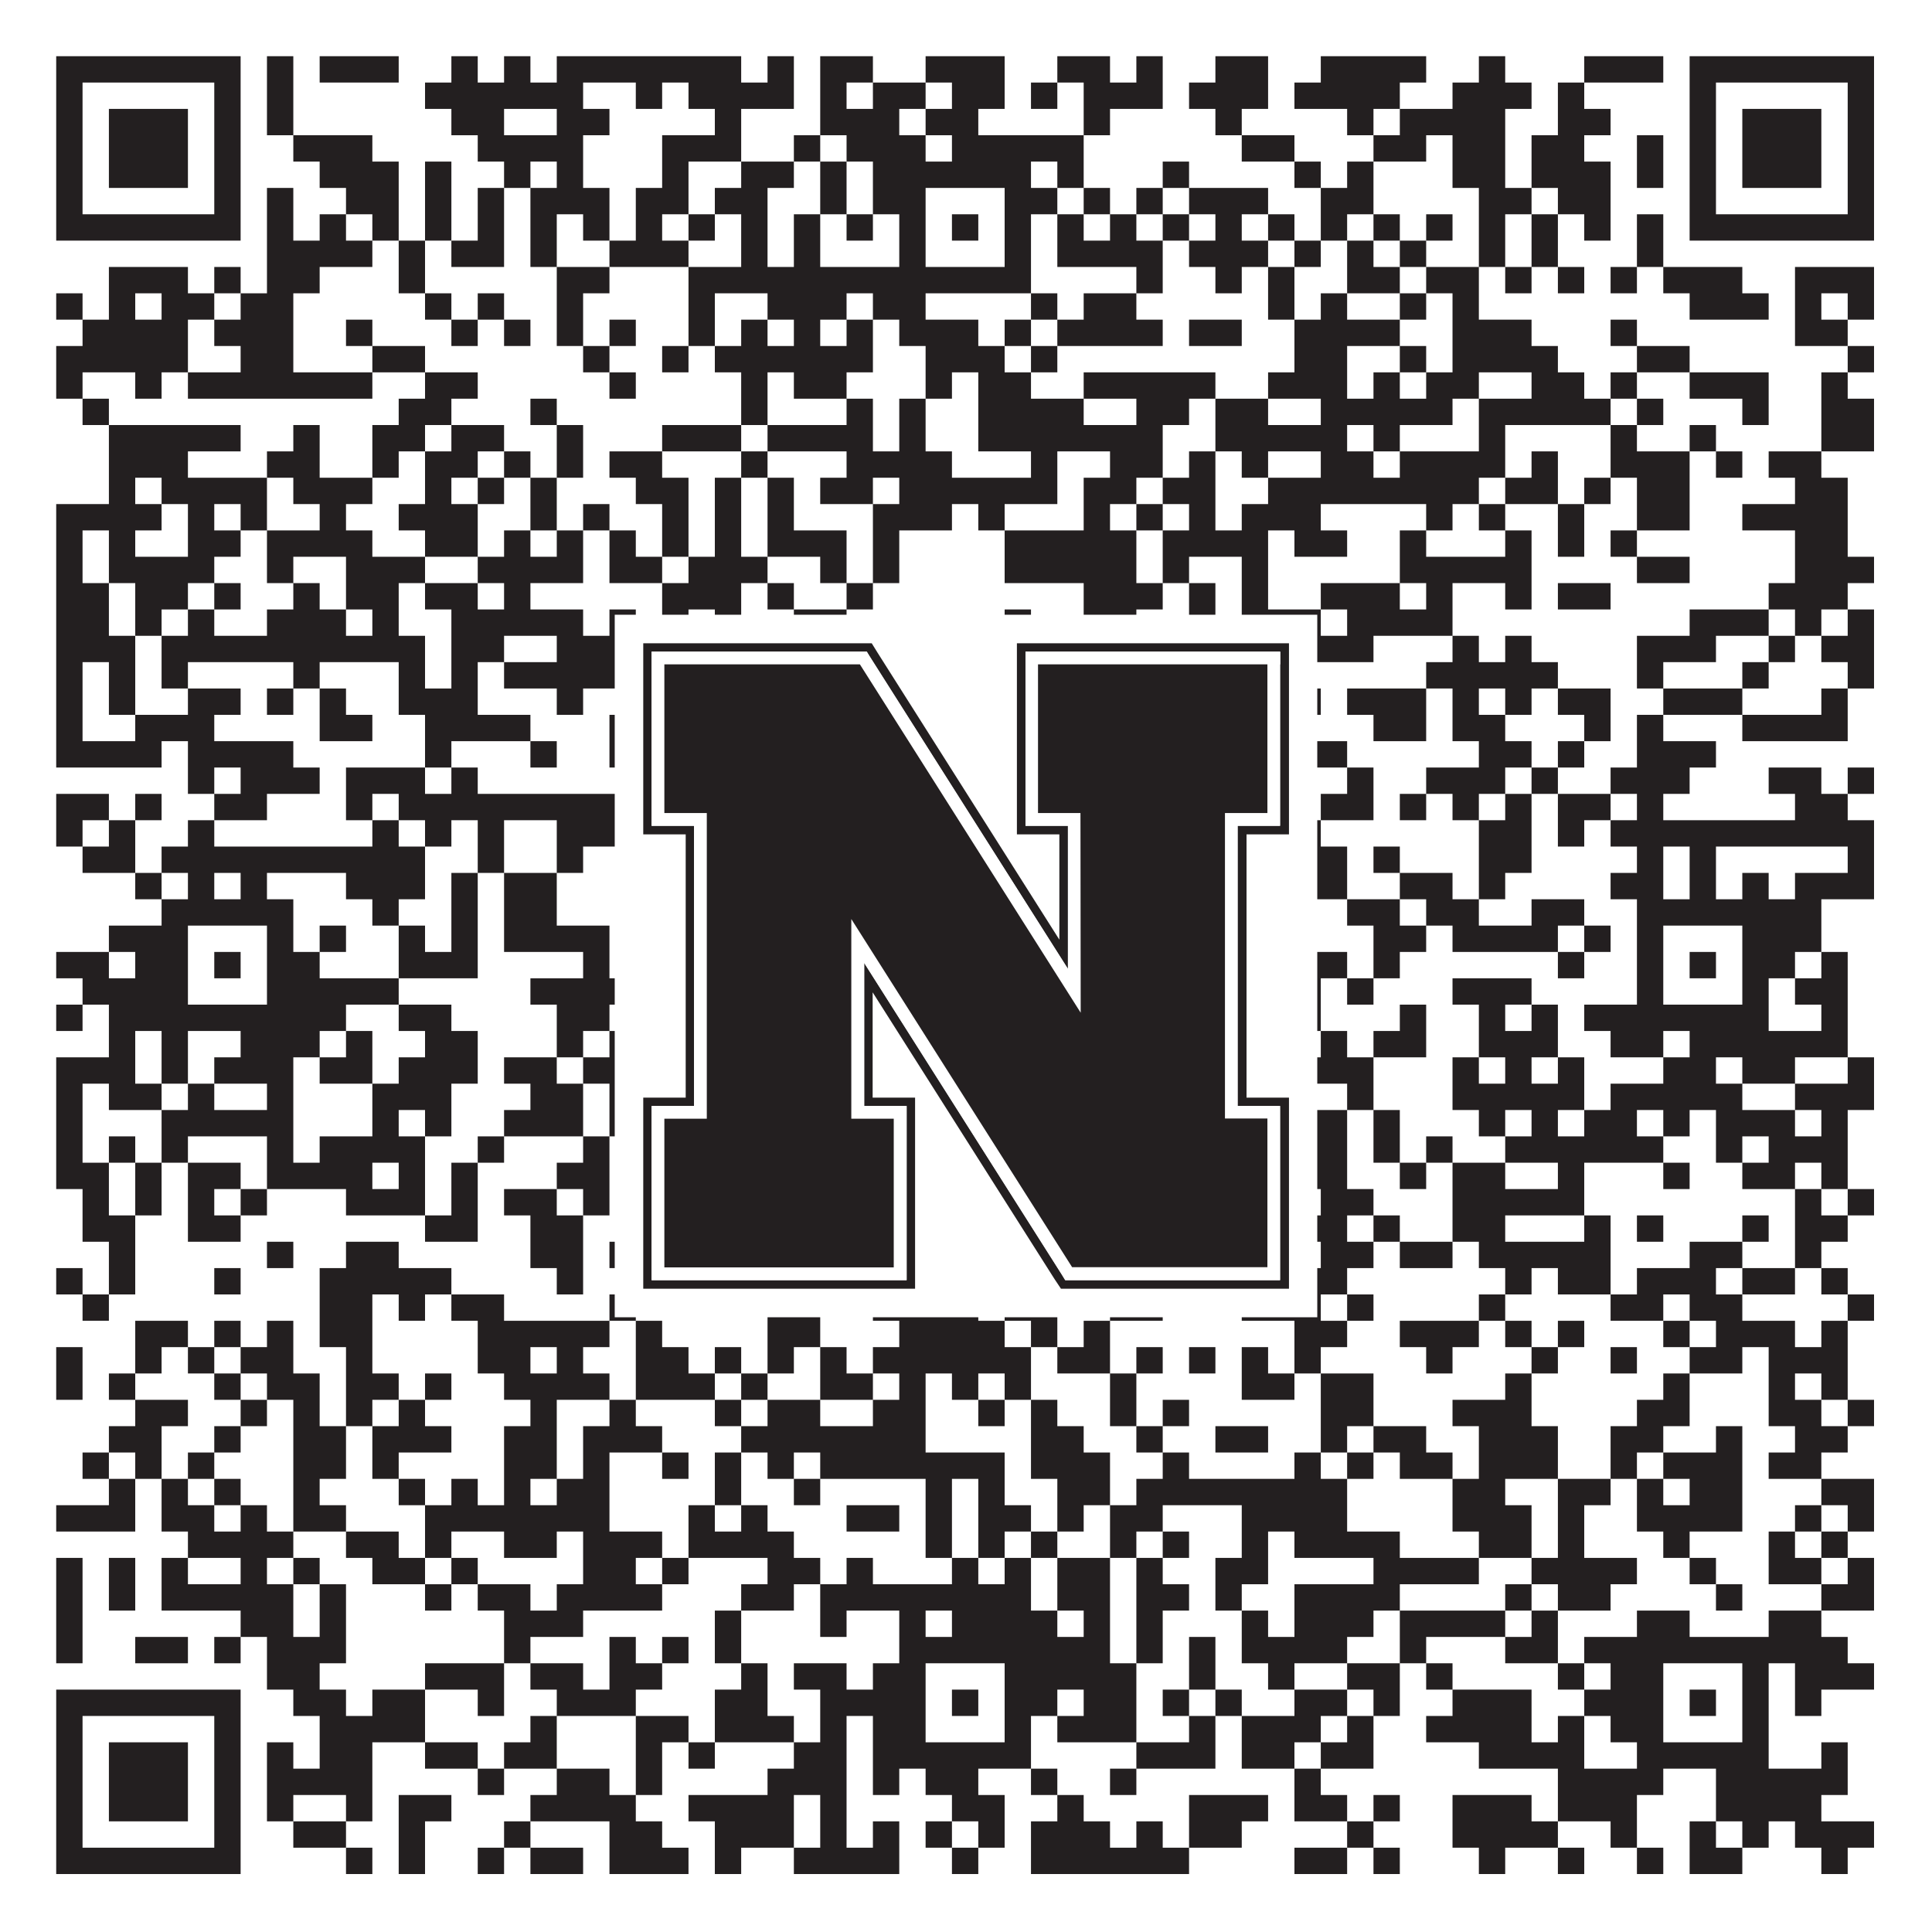
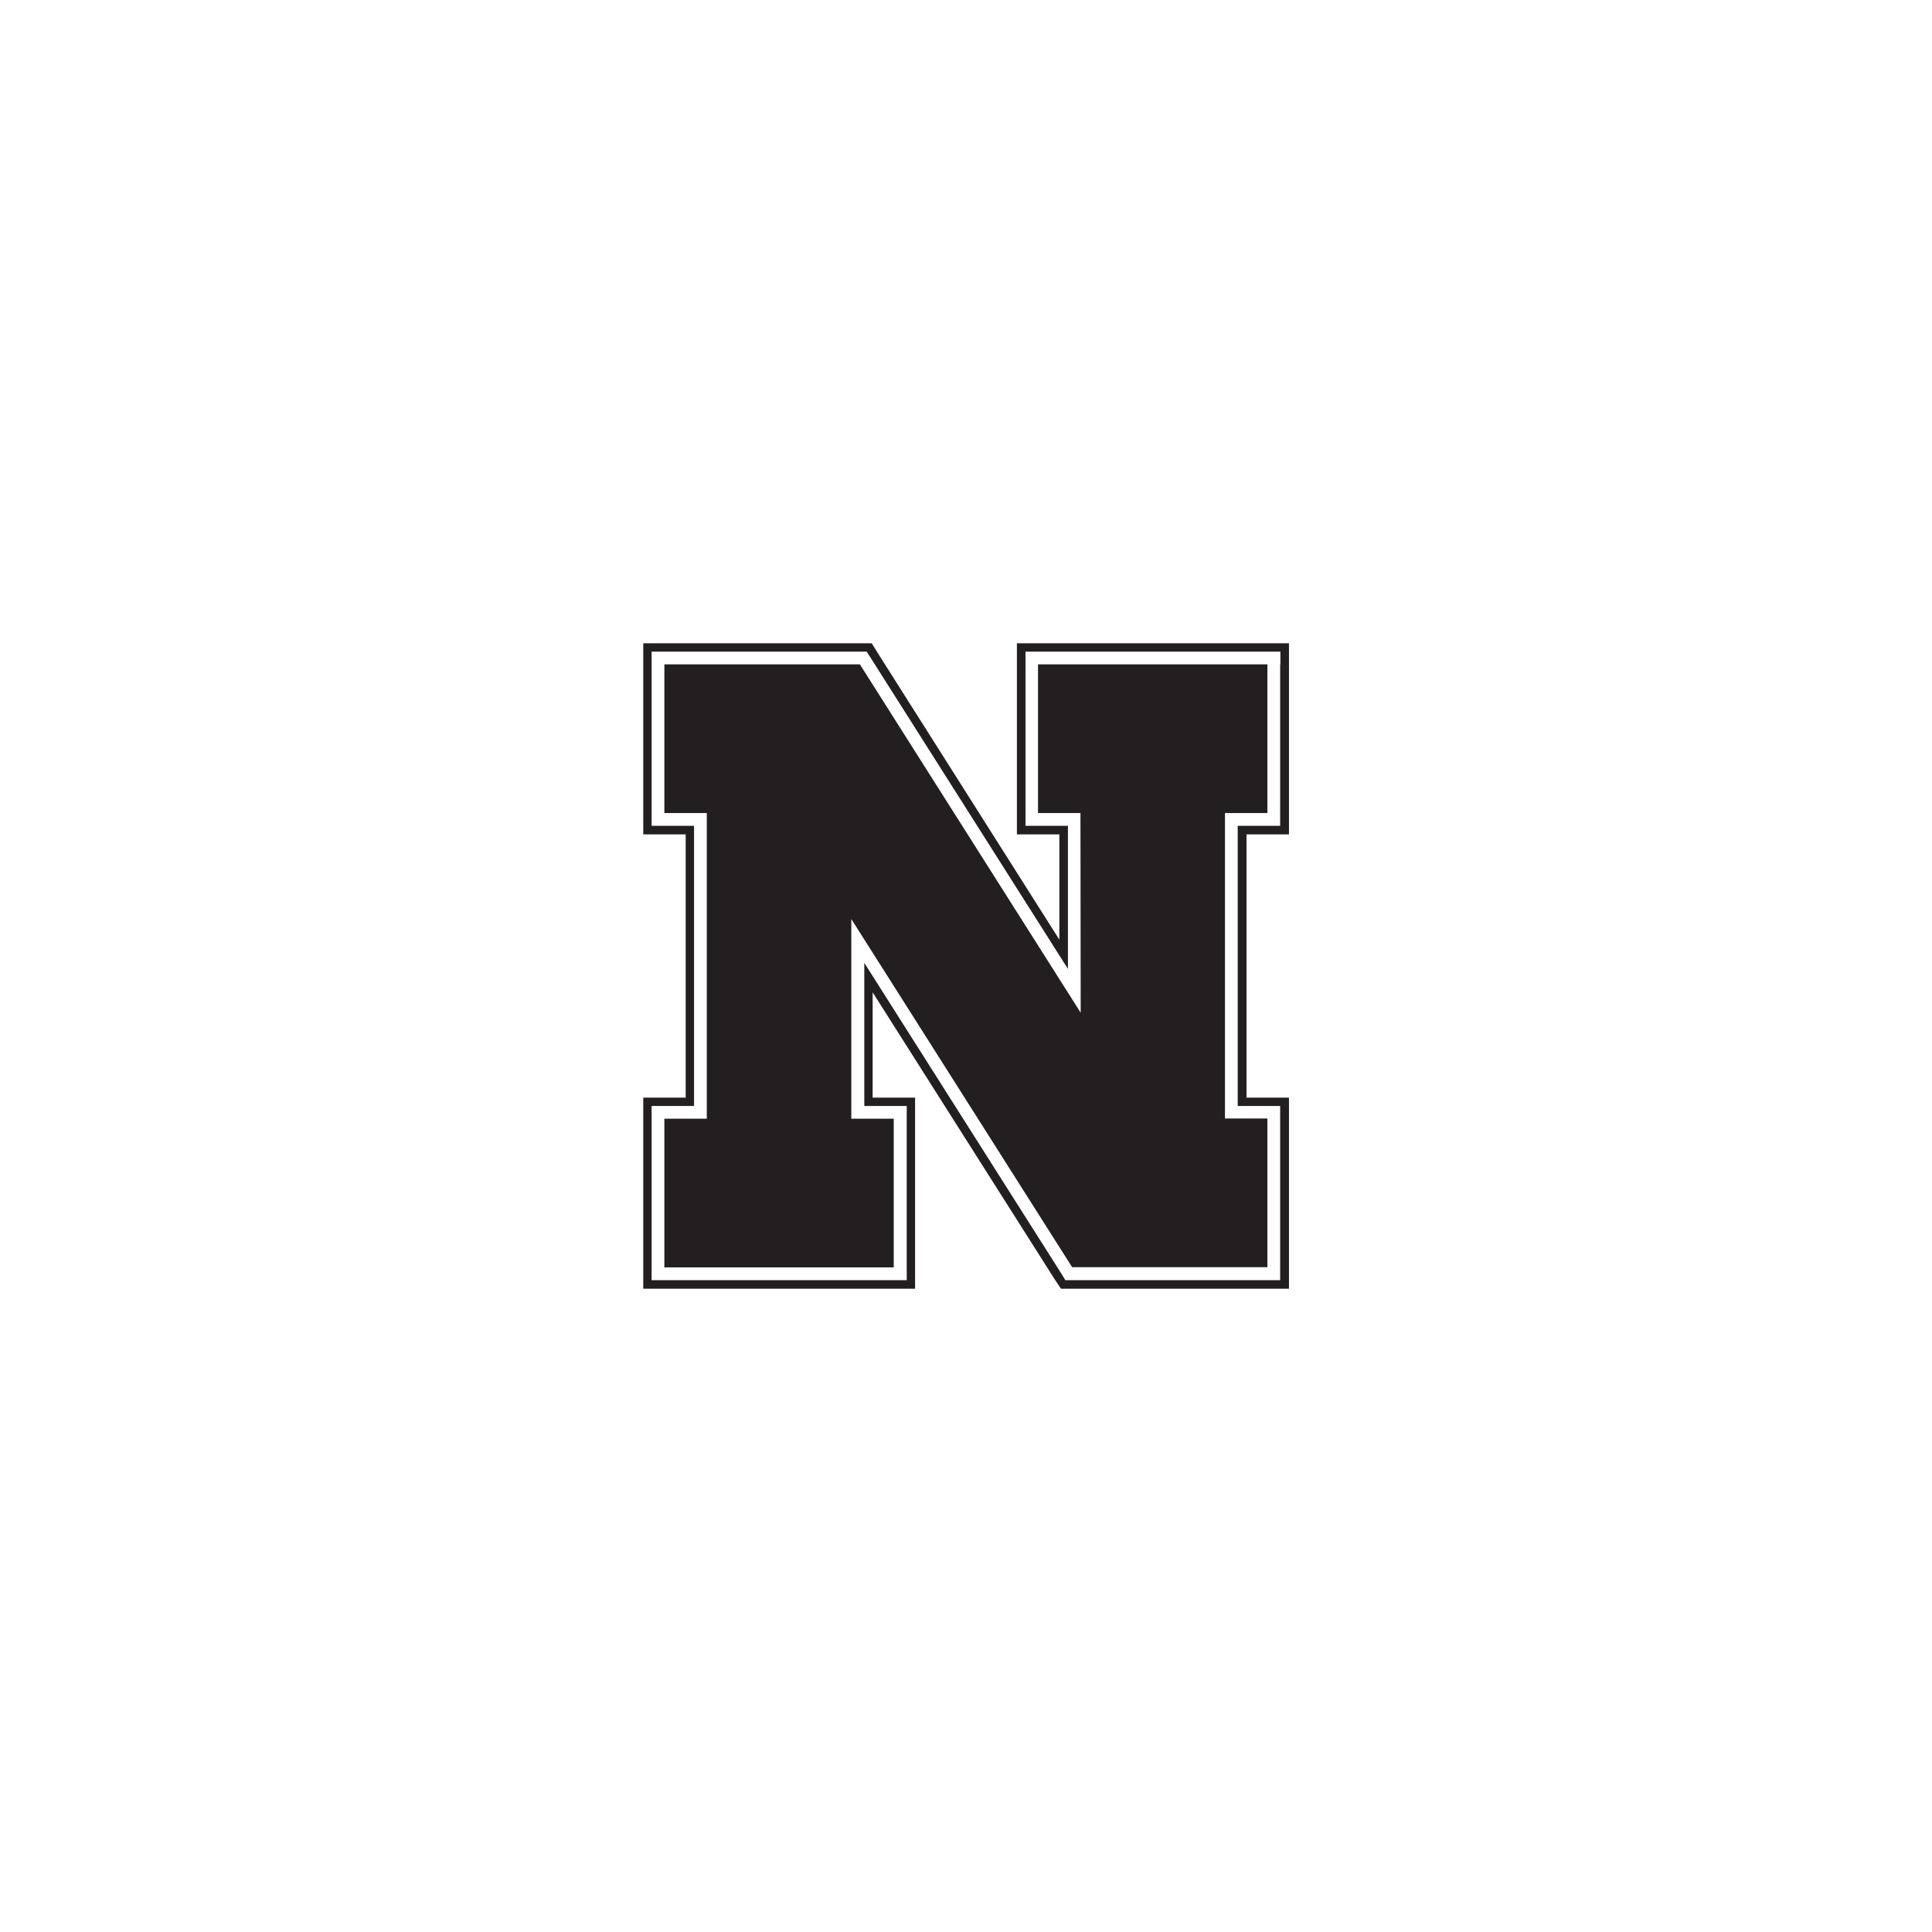
<svg xmlns="http://www.w3.org/2000/svg" version="1.1" width="1100px" height="1100px" viewBox="0 0 1100 1100">
-   <rect x="0" y="0" width="1100" height="1100" fill="#ffffff" fill-opacity="1" />
-   <path fill="#231f20" fill-opacity="1" d="M32,32L137,32L137,47L32,47ZM152,32L167,32L167,47L152,47ZM182,32L227,32L227,47L182,47ZM257,32L272,32L272,47L257,47ZM287,32L302,32L302,47L287,47ZM317,32L422,32L422,47L317,47ZM437,32L452,32L452,47L437,47ZM467,32L497,32L497,47L467,47ZM527,32L572,32L572,47L527,47ZM602,32L632,32L632,47L602,47ZM647,32L662,32L662,47L647,47ZM692,32L722,32L722,47L692,47ZM752,32L812,32L812,47L752,47ZM842,32L857,32L857,47L842,47ZM902,32L947,32L947,47L902,47ZM962,32L1067,32L1067,47L962,47ZM32,47L47,47L47,62L32,62ZM122,47L137,47L137,62L122,62ZM152,47L167,47L167,62L152,62ZM242,47L332,47L332,62L242,62ZM362,47L377,47L377,62L362,62ZM392,47L452,47L452,62L392,62ZM467,47L482,47L482,62L467,62ZM497,47L527,47L527,62L497,62ZM542,47L572,47L572,62L542,62ZM587,47L602,47L602,62L587,62ZM617,47L662,47L662,62L617,62ZM677,47L722,47L722,62L677,62ZM737,47L797,47L797,62L737,62ZM827,47L872,47L872,62L827,62ZM887,47L902,47L902,62L887,62ZM962,47L977,47L977,62L962,62ZM1052,47L1067,47L1067,62L1052,62ZM32,62L47,62L47,77L32,77ZM62,62L107,62L107,77L62,77ZM122,62L137,62L137,77L122,77ZM152,62L167,62L167,77L152,77ZM257,62L287,62L287,77L257,77ZM317,62L347,62L347,77L317,77ZM407,62L422,62L422,77L407,77ZM467,62L512,62L512,77L467,77ZM527,62L557,62L557,77L527,77ZM617,62L632,62L632,77L617,77ZM692,62L707,62L707,77L692,77ZM767,62L782,62L782,77L767,77ZM797,62L857,62L857,77L797,77ZM887,62L917,62L917,77L887,77ZM962,62L977,62L977,77L962,77ZM992,62L1037,62L1037,77L992,77ZM1052,62L1067,62L1067,77L1052,77ZM32,77L47,77L47,92L32,92ZM62,77L107,77L107,92L62,92ZM122,77L137,77L137,92L122,92ZM167,77L212,77L212,92L167,92ZM272,77L332,77L332,92L272,92ZM377,77L422,77L422,92L377,92ZM452,77L467,77L467,92L452,92ZM482,77L527,77L527,92L482,92ZM542,77L617,77L617,92L542,92ZM707,77L737,77L737,92L707,92ZM782,77L812,77L812,92L782,92ZM827,77L857,77L857,92L827,92ZM872,77L902,77L902,92L872,92ZM932,77L947,77L947,92L932,92ZM962,77L977,77L977,92L962,92ZM992,77L1037,77L1037,92L992,92ZM1052,77L1067,77L1067,92L1052,92ZM32,92L47,92L47,107L32,107ZM62,92L107,92L107,107L62,107ZM122,92L137,92L137,107L122,107ZM182,92L227,92L227,107L182,107ZM242,92L257,92L257,107L242,107ZM287,92L302,92L302,107L287,107ZM317,92L332,92L332,107L317,107ZM377,92L392,92L392,107L377,107ZM422,92L452,92L452,107L422,107ZM467,92L482,92L482,107L467,107ZM497,92L587,92L587,107L497,107ZM602,92L617,92L617,107L602,107ZM662,92L677,92L677,107L662,107ZM737,92L752,92L752,107L737,107ZM767,92L782,92L782,107L767,107ZM827,92L857,92L857,107L827,107ZM872,92L917,92L917,107L872,107ZM932,92L947,92L947,107L932,107ZM962,92L977,92L977,107L962,107ZM992,92L1037,92L1037,107L992,107ZM1052,92L1067,92L1067,107L1052,107ZM32,107L47,107L47,122L32,122ZM122,107L137,107L137,122L122,122ZM152,107L167,107L167,122L152,122ZM197,107L227,107L227,122L197,122ZM242,107L257,107L257,122L242,122ZM272,107L287,107L287,122L272,122ZM302,107L347,107L347,122L302,122ZM362,107L392,107L392,122L362,122ZM407,107L437,107L437,122L407,122ZM467,107L482,107L482,122L467,122ZM497,107L527,107L527,122L497,122ZM572,107L602,107L602,122L572,122ZM617,107L632,107L632,122L617,122ZM647,107L662,107L662,122L647,122ZM677,107L722,107L722,122L677,122ZM752,107L782,107L782,122L752,122ZM842,107L872,107L872,122L842,122ZM887,107L917,107L917,122L887,122ZM962,107L977,107L977,122L962,122ZM1052,107L1067,107L1067,122L1052,122ZM32,122L137,122L137,137L32,137ZM152,122L167,122L167,137L152,137ZM182,122L197,122L197,137L182,137ZM212,122L227,122L227,137L212,137ZM242,122L257,122L257,137L242,137ZM272,122L287,122L287,137L272,137ZM302,122L317,122L317,137L302,137ZM332,122L347,122L347,137L332,137ZM362,122L377,122L377,137L362,137ZM392,122L407,122L407,137L392,137ZM422,122L437,122L437,137L422,137ZM452,122L467,122L467,137L452,137ZM482,122L497,122L497,137L482,137ZM512,122L527,122L527,137L512,137ZM542,122L557,122L557,137L542,137ZM572,122L587,122L587,137L572,137ZM602,122L617,122L617,137L602,137ZM632,122L647,122L647,137L632,137ZM662,122L677,122L677,137L662,137ZM692,122L707,122L707,137L692,137ZM722,122L737,122L737,137L722,137ZM752,122L767,122L767,137L752,137ZM782,122L797,122L797,137L782,137ZM812,122L827,122L827,137L812,137ZM842,122L857,122L857,137L842,137ZM872,122L887,122L887,137L872,137ZM902,122L917,122L917,137L902,137ZM932,122L947,122L947,137L932,137ZM962,122L1067,122L1067,137L962,137ZM152,137L212,137L212,152L152,152ZM227,137L242,137L242,152L227,152ZM257,137L287,137L287,152L257,152ZM302,137L317,137L317,152L302,152ZM347,137L392,137L392,152L347,152ZM422,137L437,137L437,152L422,152ZM452,137L467,137L467,152L452,152ZM512,137L527,137L527,152L512,152ZM572,137L587,137L587,152L572,152ZM602,137L662,137L662,152L602,152ZM677,137L722,137L722,152L677,152ZM737,137L752,137L752,152L737,152ZM767,137L782,137L782,152L767,152ZM797,137L812,137L812,152L797,152ZM842,137L857,137L857,152L842,152ZM872,137L887,137L887,152L872,152ZM932,137L947,137L947,152L932,152ZM62,152L107,152L107,167L62,167ZM122,152L137,152L137,167L122,167ZM152,152L182,152L182,167L152,167ZM227,152L242,152L242,167L227,167ZM317,152L347,152L347,167L317,167ZM392,152L587,152L587,167L392,167ZM647,152L662,152L662,167L647,167ZM692,152L707,152L707,167L692,167ZM722,152L737,152L737,167L722,167ZM767,152L797,152L797,167L767,167ZM812,152L842,152L842,167L812,167ZM857,152L872,152L872,167L857,167ZM887,152L902,152L902,167L887,167ZM917,152L932,152L932,167L917,167ZM947,152L992,152L992,167L947,167ZM1022,152L1067,152L1067,167L1022,167ZM32,167L47,167L47,182L32,182ZM62,167L77,167L77,182L62,182ZM92,167L122,167L122,182L92,182ZM137,167L167,167L167,182L137,182ZM242,167L257,167L257,182L242,182ZM272,167L287,167L287,182L272,182ZM317,167L332,167L332,182L317,182ZM392,167L407,167L407,182L392,182ZM437,167L482,167L482,182L437,182ZM497,167L527,167L527,182L497,182ZM587,167L602,167L602,182L587,182ZM617,167L647,167L647,182L617,182ZM722,167L737,167L737,182L722,182ZM752,167L767,167L767,182L752,182ZM797,167L812,167L812,182L797,182ZM827,167L842,167L842,182L827,182ZM962,167L1007,167L1007,182L962,182ZM1022,167L1037,167L1037,182L1022,182ZM1052,167L1067,167L1067,182L1052,182ZM47,182L107,182L107,197L47,197ZM122,182L167,182L167,197L122,197ZM197,182L212,182L212,197L197,197ZM257,182L272,182L272,197L257,197ZM287,182L302,182L302,197L287,197ZM317,182L332,182L332,197L317,197ZM347,182L362,182L362,197L347,197ZM392,182L407,182L407,197L392,197ZM422,182L437,182L437,197L422,197ZM452,182L467,182L467,197L452,197ZM482,182L497,182L497,197L482,197ZM512,182L557,182L557,197L512,197ZM572,182L587,182L587,197L572,197ZM602,182L662,182L662,197L602,197ZM677,182L707,182L707,197L677,197ZM737,182L797,182L797,197L737,197ZM827,182L872,182L872,197L827,197ZM917,182L932,182L932,197L917,197ZM1022,182L1052,182L1052,197L1022,197ZM32,197L107,197L107,212L32,212ZM137,197L167,197L167,212L137,212ZM212,197L242,197L242,212L212,212ZM332,197L347,197L347,212L332,212ZM377,197L392,197L392,212L377,212ZM407,197L497,197L497,212L407,212ZM527,197L572,197L572,212L527,212ZM587,197L602,197L602,212L587,212ZM737,197L767,197L767,212L737,212ZM797,197L812,197L812,212L797,212ZM827,197L887,197L887,212L827,212ZM932,197L962,197L962,212L932,212ZM1052,197L1067,197L1067,212L1052,212ZM32,212L47,212L47,227L32,227ZM77,212L92,212L92,227L77,227ZM107,212L212,212L212,227L107,227ZM242,212L272,212L272,227L242,227ZM347,212L362,212L362,227L347,227ZM422,212L437,212L437,227L422,227ZM452,212L482,212L482,227L452,227ZM527,212L542,212L542,227L527,227ZM557,212L587,212L587,227L557,227ZM617,212L692,212L692,227L617,227ZM722,212L767,212L767,227L722,227ZM782,212L797,212L797,227L782,227ZM812,212L842,212L842,227L812,227ZM872,212L902,212L902,227L872,227ZM917,212L932,212L932,227L917,227ZM962,212L1007,212L1007,227L962,227ZM1037,212L1052,212L1052,227L1037,227ZM47,227L62,227L62,242L47,242ZM227,227L257,227L257,242L227,242ZM302,227L317,227L317,242L302,242ZM422,227L437,227L437,242L422,242ZM482,227L497,227L497,242L482,242ZM512,227L527,227L527,242L512,242ZM557,227L617,227L617,242L557,242ZM647,227L677,227L677,242L647,242ZM692,227L722,227L722,242L692,242ZM752,227L827,227L827,242L752,242ZM842,227L917,227L917,242L842,242ZM932,227L947,227L947,242L932,242ZM992,227L1007,227L1007,242L992,242ZM1037,227L1067,227L1067,242L1037,242ZM62,242L137,242L137,257L62,257ZM167,242L182,242L182,257L167,257ZM212,242L242,242L242,257L212,257ZM257,242L287,242L287,257L257,257ZM317,242L332,242L332,257L317,257ZM377,242L422,242L422,257L377,257ZM437,242L497,242L497,257L437,257ZM512,242L527,242L527,257L512,257ZM557,242L662,242L662,257L557,257ZM692,242L767,242L767,257L692,257ZM782,242L797,242L797,257L782,257ZM842,242L857,242L857,257L842,257ZM917,242L932,242L932,257L917,257ZM962,242L977,242L977,257L962,257ZM1037,242L1067,242L1067,257L1037,257ZM62,257L107,257L107,272L62,272ZM152,257L182,257L182,272L152,272ZM212,257L227,257L227,272L212,272ZM242,257L272,257L272,272L242,272ZM287,257L302,257L302,272L287,272ZM317,257L332,257L332,272L317,272ZM347,257L377,257L377,272L347,272ZM422,257L437,257L437,272L422,272ZM482,257L542,257L542,272L482,272ZM587,257L602,257L602,272L587,272ZM632,257L662,257L662,272L632,272ZM677,257L692,257L692,272L677,272ZM707,257L722,257L722,272L707,272ZM752,257L782,257L782,272L752,272ZM797,257L857,257L857,272L797,272ZM872,257L887,257L887,272L872,272ZM917,257L962,257L962,272L917,272ZM977,257L992,257L992,272L977,272ZM1007,257L1037,257L1037,272L1007,272ZM62,272L77,272L77,287L62,287ZM92,272L152,272L152,287L92,287ZM167,272L212,272L212,287L167,287ZM242,272L257,272L257,287L242,287ZM272,272L287,272L287,287L272,287ZM302,272L317,272L317,287L302,287ZM362,272L392,272L392,287L362,287ZM407,272L422,272L422,287L407,287ZM437,272L452,272L452,287L437,287ZM467,272L497,272L497,287L467,287ZM512,272L602,272L602,287L512,287ZM617,272L647,272L647,287L617,287ZM662,272L692,272L692,287L662,287ZM722,272L842,272L842,287L722,287ZM857,272L887,272L887,287L857,287ZM902,272L917,272L917,287L902,287ZM932,272L962,272L962,287L932,287ZM1022,272L1052,272L1052,287L1022,287ZM32,287L92,287L92,302L32,302ZM107,287L122,287L122,302L107,302ZM137,287L152,287L152,302L137,302ZM182,287L197,287L197,302L182,302ZM227,287L272,287L272,302L227,302ZM302,287L317,287L317,302L302,302ZM332,287L347,287L347,302L332,302ZM377,287L392,287L392,302L377,302ZM407,287L422,287L422,302L407,302ZM437,287L452,287L452,302L437,302ZM497,287L542,287L542,302L497,302ZM557,287L572,287L572,302L557,302ZM617,287L632,287L632,302L617,302ZM647,287L662,287L662,302L647,302ZM677,287L692,287L692,302L677,302ZM707,287L752,287L752,302L707,302ZM812,287L827,287L827,302L812,302ZM842,287L857,287L857,302L842,302ZM887,287L902,287L902,302L887,302ZM932,287L962,287L962,302L932,302ZM992,287L1052,287L1052,302L992,302ZM32,302L47,302L47,317L32,317ZM62,302L77,302L77,317L62,317ZM107,302L137,302L137,317L107,317ZM152,302L212,302L212,317L152,317ZM242,302L272,302L272,317L242,317ZM287,302L302,302L302,317L287,317ZM317,302L332,302L332,317L317,317ZM347,302L362,302L362,317L347,317ZM377,302L392,302L392,317L377,317ZM407,302L422,302L422,317L407,317ZM437,302L482,302L482,317L437,317ZM497,302L512,302L512,317L497,317ZM572,302L647,302L647,317L572,317ZM662,302L722,302L722,317L662,317ZM737,302L767,302L767,317L737,317ZM797,302L812,302L812,317L797,317ZM857,302L872,302L872,317L857,317ZM887,302L902,302L902,317L887,317ZM917,302L932,302L932,317L917,317ZM1022,302L1052,302L1052,317L1022,317ZM32,317L47,317L47,332L32,332ZM62,317L122,317L122,332L62,332ZM152,317L167,317L167,332L152,332ZM197,317L242,317L242,332L197,332ZM272,317L332,317L332,332L272,332ZM347,317L377,317L377,332L347,332ZM392,317L437,317L437,332L392,332ZM467,317L482,317L482,332L467,332ZM497,317L512,317L512,332L497,332ZM572,317L647,317L647,332L572,332ZM662,317L677,317L677,332L662,332ZM707,317L722,317L722,332L707,332ZM797,317L872,317L872,332L797,332ZM932,317L962,317L962,332L932,332ZM1022,317L1067,317L1067,332L1022,332ZM32,332L62,332L62,347L32,347ZM77,332L107,332L107,347L77,347ZM122,332L137,332L137,347L122,347ZM167,332L182,332L182,347L167,347ZM197,332L227,332L227,347L197,347ZM242,332L272,332L272,347L242,347ZM287,332L302,332L302,347L287,347ZM377,332L422,332L422,347L377,347ZM437,332L452,332L452,347L437,347ZM482,332L497,332L497,347L482,347ZM617,332L662,332L662,347L617,347ZM677,332L692,332L692,347L677,347ZM707,332L722,332L722,347L707,347ZM752,332L797,332L797,347L752,347ZM812,332L827,332L827,347L812,347ZM857,332L872,332L872,347L857,347ZM887,332L917,332L917,347L887,347ZM1007,332L1052,332L1052,347L1007,347ZM32,347L62,347L62,362L32,362ZM77,347L92,347L92,362L77,362ZM107,347L122,347L122,362L107,362ZM152,347L197,347L197,362L152,362ZM212,347L227,347L227,362L212,362ZM257,347L332,347L332,362L257,362ZM347,347L362,347L362,362L347,362ZM377,347L392,347L392,362L377,362ZM407,347L422,347L422,362L407,362ZM452,347L482,347L482,362L452,362ZM572,347L587,347L587,362L572,362ZM617,347L647,347L647,362L617,362ZM677,347L692,347L692,362L677,362ZM707,347L752,347L752,362L707,362ZM767,347L827,347L827,362L767,362ZM962,347L1007,347L1007,362L962,362ZM1022,347L1037,347L1037,362L1022,362ZM1052,347L1067,347L1067,362L1052,362ZM32,362L77,362L77,377L32,377ZM92,362L242,362L242,377L92,377ZM257,362L287,362L287,377L257,377ZM317,362L362,362L362,377L317,377ZM377,362L392,362L392,377L377,377ZM407,362L437,362L437,377L407,377ZM467,362L482,362L482,377L467,377ZM527,362L542,362L542,377L527,377ZM557,362L572,362L572,377L557,377ZM587,362L617,362L617,377L587,377ZM632,362L647,362L647,377L632,377ZM662,362L677,362L677,377L662,377ZM707,362L782,362L782,377L707,377ZM827,362L842,362L842,377L827,377ZM857,362L872,362L872,377L857,377ZM932,362L977,362L977,377L932,377ZM1007,362L1022,362L1022,377L1007,377ZM1037,362L1067,362L1067,377L1037,377ZM32,377L47,377L47,392L32,392ZM62,377L77,377L77,392L62,392ZM92,377L107,377L107,392L92,392ZM167,377L182,377L182,392L167,392ZM227,377L242,377L242,392L227,392ZM257,377L272,377L272,392L257,392ZM287,377L407,377L407,392L287,392ZM467,377L497,377L497,392L467,392ZM527,377L542,377L542,392L527,392ZM557,377L587,377L587,392L557,392ZM647,377L692,377L692,392L647,392ZM812,377L887,377L887,392L812,392ZM932,377L947,377L947,392L932,392ZM992,377L1007,377L1007,392L992,392ZM1052,377L1067,377L1067,392L1052,392ZM32,392L47,392L47,407L32,407ZM62,392L77,392L77,407L62,407ZM107,392L137,392L137,407L107,407ZM152,392L167,392L167,407L152,407ZM182,392L197,392L197,407L182,407ZM227,392L272,392L272,407L227,407ZM317,392L332,392L332,407L317,407ZM392,392L422,392L422,407L392,407ZM437,392L497,392L497,407L437,407ZM512,392L527,392L527,407L512,407ZM542,392L557,392L557,407L542,407ZM572,392L617,392L617,407L572,407ZM647,392L662,392L662,407L647,407ZM692,392L707,392L707,407L692,407ZM737,392L752,392L752,407L737,407ZM767,392L812,392L812,407L767,407ZM827,392L842,392L842,407L827,407ZM857,392L872,392L872,407L857,407ZM887,392L917,392L917,407L887,407ZM947,392L992,392L992,407L947,407ZM1037,392L1052,392L1052,407L1037,407ZM32,407L47,407L47,422L32,422ZM77,407L122,407L122,422L77,422ZM182,407L212,407L212,422L182,422ZM242,407L302,407L302,422L242,422ZM347,407L377,407L377,422L347,422ZM407,407L437,407L437,422L407,422ZM452,407L467,407L467,422L452,422ZM527,407L572,407L572,422L527,422ZM602,407L707,407L707,422L602,422ZM782,407L812,407L812,422L782,422ZM827,407L857,407L857,422L827,422ZM902,407L917,407L917,422L902,422ZM932,407L947,407L947,422L932,422ZM992,407L1052,407L1052,422L992,422ZM32,422L92,422L92,437L32,437ZM107,422L167,422L167,437L107,437ZM242,422L257,422L257,437L242,437ZM302,422L317,422L317,437L302,437ZM347,422L362,422L362,437L347,437ZM392,422L437,422L437,437L392,437ZM452,422L467,422L467,437L452,437ZM482,422L497,422L497,437L482,437ZM572,422L587,422L587,437L572,437ZM617,422L632,422L632,437L617,437ZM647,422L707,422L707,437L647,437ZM722,422L767,422L767,437L722,437ZM842,422L872,422L872,437L842,437ZM887,422L902,422L902,437L887,437ZM932,422L977,422L977,437L932,437ZM107,437L122,437L122,452L107,452ZM137,437L182,437L182,452L137,452ZM197,437L242,437L242,452L197,452ZM257,437L272,437L272,452L257,452ZM392,437L407,437L407,452L392,452ZM452,437L467,437L467,452L452,452ZM497,437L512,437L512,452L497,452ZM527,437L542,437L542,452L527,452ZM557,437L617,437L617,452L557,452ZM647,437L662,437L662,452L647,452ZM677,437L692,437L692,452L677,452ZM767,437L782,437L782,452L767,452ZM812,437L857,437L857,452L812,452ZM872,437L887,437L887,452L872,452ZM917,437L962,437L962,452L917,452ZM1007,437L1037,437L1037,452L1007,452ZM1052,437L1067,437L1067,452L1052,452ZM32,452L62,452L62,467L32,467ZM77,452L92,452L92,467L77,467ZM122,452L152,452L152,467L122,467ZM197,452L212,452L212,467L197,467ZM227,452L362,452L362,467L227,467ZM392,452L407,452L407,467L392,467ZM422,452L482,452L482,467L422,467ZM497,452L512,452L512,467L497,467ZM542,452L557,452L557,467L542,467ZM587,452L602,452L602,467L587,467ZM632,452L737,452L737,467L632,467ZM752,452L782,452L782,467L752,467ZM797,452L812,452L812,467L797,467ZM827,452L842,452L842,467L827,467ZM857,452L872,452L872,467L857,467ZM887,452L917,452L917,467L887,467ZM932,452L947,452L947,467L932,467ZM1022,452L1052,452L1052,467L1022,467ZM32,467L47,467L47,482L32,482ZM62,467L77,467L77,482L62,482ZM107,467L122,467L122,482L107,482ZM212,467L227,467L227,482L212,482ZM242,467L257,467L257,482L242,482ZM272,467L287,467L287,482L272,482ZM317,467L392,467L392,482L317,482ZM422,467L467,467L467,482L422,482ZM482,467L497,467L497,482L482,482ZM512,467L557,467L557,482L512,482ZM572,467L587,467L587,482L572,482ZM617,467L662,467L662,482L617,482ZM677,467L707,467L707,482L677,482ZM737,467L752,467L752,482L737,482ZM842,467L872,467L872,482L842,482ZM887,467L902,467L902,482L887,482ZM917,467L1067,467L1067,482L917,482ZM47,482L77,482L77,497L47,497ZM92,482L242,482L242,497L92,497ZM272,482L287,482L287,497L272,497ZM317,482L332,482L332,497L317,497ZM392,482L422,482L422,497L392,497ZM437,482L452,482L452,497L437,497ZM482,482L497,482L497,497L482,497ZM512,482L527,482L527,497L512,497ZM542,482L572,482L572,497L542,497ZM602,482L647,482L647,497L602,497ZM662,482L677,482L677,497L662,497ZM737,482L767,482L767,497L737,497ZM782,482L797,482L797,497L782,497ZM842,482L872,482L872,497L842,497ZM932,482L947,482L947,497L932,497ZM962,482L977,482L977,497L962,497ZM1052,482L1067,482L1067,497L1052,497ZM77,497L92,497L92,512L77,512ZM107,497L122,497L122,512L107,512ZM137,497L152,497L152,512L137,512ZM197,497L242,497L242,512L197,512ZM257,497L272,497L272,512L257,512ZM287,497L317,497L317,512L287,512ZM392,497L422,497L422,512L392,512ZM452,497L512,497L512,512L452,512ZM527,497L542,497L542,512L527,512ZM572,497L587,497L587,512L572,512ZM602,497L647,497L647,512L602,512ZM662,497L722,497L722,512L662,512ZM737,497L767,497L767,512L737,512ZM797,497L827,497L827,512L797,512ZM842,497L857,497L857,512L842,512ZM917,497L947,497L947,512L917,512ZM962,497L977,497L977,512L962,512ZM992,497L1007,497L1007,512L992,512ZM1022,497L1067,497L1067,512L1022,512ZM92,512L167,512L167,527L92,527ZM212,512L227,512L227,527L212,527ZM257,512L272,512L272,527L257,527ZM287,512L317,512L317,527L287,527ZM392,512L407,512L407,527L392,527ZM422,512L437,512L437,527L422,527ZM452,512L467,512L467,527L452,527ZM482,512L497,512L497,527L482,527ZM512,512L632,512L632,527L512,527ZM662,512L692,512L692,527L662,527ZM722,512L737,512L737,527L722,527ZM767,512L797,512L797,527L767,527ZM812,512L842,512L842,527L812,527ZM872,512L902,512L902,527L872,527ZM932,512L1037,512L1037,527L932,527ZM62,527L107,527L107,542L62,542ZM152,527L167,527L167,542L152,542ZM182,527L197,527L197,542L182,542ZM227,527L242,527L242,542L227,542ZM257,527L272,527L272,542L257,542ZM287,527L347,527L347,542L287,542ZM377,527L407,527L407,542L377,542ZM452,527L482,527L482,542L452,542ZM497,527L527,527L527,542L497,542ZM572,527L587,527L587,542L572,542ZM632,527L662,527L662,542L632,542ZM692,527L737,527L737,542L692,542ZM782,527L812,527L812,542L782,542ZM827,527L887,527L887,542L827,542ZM902,527L917,527L917,542L902,542ZM932,527L947,527L947,542L932,542ZM992,527L1037,527L1037,542L992,542ZM32,542L62,542L62,557L32,557ZM77,542L107,542L107,557L77,557ZM122,542L137,542L137,557L122,557ZM152,542L182,542L182,557L152,557ZM227,542L272,542L272,557L227,557ZM332,542L347,542L347,557L332,557ZM362,542L407,542L407,557L362,557ZM422,542L452,542L452,557L422,557ZM482,542L497,542L497,557L482,557ZM512,542L527,542L527,557L512,557ZM542,542L557,542L557,557L542,557ZM572,542L617,542L617,557L572,557ZM647,542L677,542L677,557L647,557ZM692,542L707,542L707,557L692,557ZM737,542L767,542L767,557L737,557ZM782,542L797,542L797,557L782,557ZM887,542L902,542L902,557L887,557ZM932,542L947,542L947,557L932,557ZM962,542L977,542L977,557L962,557ZM992,542L1022,542L1022,557L992,557ZM1037,542L1052,542L1052,557L1037,557ZM47,557L107,557L107,572L47,572ZM152,557L227,557L227,572L152,572ZM302,557L362,557L362,572L302,572ZM392,557L407,557L407,572L392,572ZM422,557L527,557L527,572L422,572ZM572,557L602,557L602,572L572,572ZM647,557L662,557L662,572L647,572ZM677,557L722,557L722,572L677,572ZM737,557L752,557L752,572L737,572ZM767,557L782,557L782,572L767,572ZM827,557L872,557L872,572L827,572ZM932,557L947,557L947,572L932,572ZM992,557L1007,557L1007,572L992,572ZM1022,557L1052,557L1052,572L1022,572ZM32,572L47,572L47,587L32,587ZM62,572L197,572L197,587L62,587ZM227,572L257,572L257,587L227,587ZM317,572L347,572L347,587L317,587ZM392,572L422,572L422,587L392,587ZM482,572L497,572L497,587L482,587ZM512,572L587,572L587,587L512,587ZM602,572L617,572L617,587L602,587ZM647,572L677,572L677,587L647,587ZM707,572L722,572L722,587L707,587ZM737,572L752,572L752,587L737,587ZM797,572L812,572L812,587L797,587ZM842,572L857,572L857,587L842,587ZM872,572L887,572L887,587L872,587ZM902,572L1007,572L1007,587L902,587ZM1037,572L1052,572L1052,587L1037,587ZM62,587L77,587L77,602L62,602ZM92,587L107,587L107,602L92,602ZM137,587L182,587L182,602L137,602ZM197,587L212,587L212,602L197,602ZM242,587L272,587L272,602L242,602ZM317,587L332,587L332,602L317,602ZM347,587L377,587L377,602L347,602ZM407,587L437,587L437,602L407,602ZM452,587L482,587L482,602L452,602ZM512,587L527,587L527,602L512,602ZM542,587L602,587L602,602L542,602ZM632,587L647,587L647,602L632,602ZM662,587L722,587L722,602L662,602ZM752,587L767,587L767,602L752,602ZM782,587L812,587L812,602L782,602ZM842,587L887,587L887,602L842,602ZM917,587L947,587L947,602L917,602ZM962,587L1052,587L1052,602L962,602ZM32,602L77,602L77,617L32,617ZM92,602L107,602L107,617L92,617ZM122,602L167,602L167,617L122,617ZM182,602L212,602L212,617L182,617ZM227,602L272,602L272,617L227,617ZM287,602L317,602L317,617L287,617ZM332,602L362,602L362,617L332,617ZM377,602L407,602L407,617L377,617ZM422,602L437,602L437,617L422,617ZM467,602L527,602L527,617L467,617ZM542,602L557,602L557,617L542,617ZM617,602L632,602L632,617L617,617ZM647,602L692,602L692,617L647,617ZM707,602L722,602L722,617L707,617ZM737,602L782,602L782,617L737,617ZM827,602L842,602L842,617L827,617ZM857,602L872,602L872,617L857,617ZM887,602L902,602L902,617L887,617ZM947,602L977,602L977,617L947,617ZM992,602L1022,602L1022,617L992,617ZM1052,602L1067,602L1067,617L1052,617ZM32,617L47,617L47,632L32,632ZM62,617L92,617L92,632L62,632ZM107,617L122,617L122,632L107,632ZM152,617L167,617L167,632L152,632ZM212,617L257,617L257,632L212,632ZM302,617L332,617L332,632L302,632ZM347,617L377,617L377,632L347,632ZM437,617L482,617L482,632L437,632ZM527,617L572,617L572,632L527,632ZM602,617L617,617L617,632L602,632ZM632,617L677,617L677,632L632,632ZM692,617L707,617L707,632L692,632ZM767,617L782,617L782,632L767,632ZM827,617L902,617L902,632L827,632ZM917,617L992,617L992,632L917,632ZM1022,617L1067,617L1067,632L1022,632ZM32,632L47,632L47,647L32,647ZM92,632L167,632L167,647L92,647ZM212,632L227,632L227,647L212,647ZM242,632L257,632L257,647L242,647ZM287,632L332,632L332,647L287,647ZM347,632L377,632L377,647L347,647ZM407,632L437,632L437,647L407,647ZM452,632L467,632L467,647L452,647ZM482,632L527,632L527,647L482,647ZM617,632L647,632L647,647L617,647ZM662,632L692,632L692,647L662,647ZM722,632L767,632L767,647L722,647ZM782,632L797,632L797,647L782,647ZM842,632L857,632L857,647L842,647ZM872,632L887,632L887,647L872,647ZM902,632L932,632L932,647L902,647ZM947,632L962,632L962,647L947,647ZM977,632L1022,632L1022,647L977,647ZM1037,632L1052,632L1052,647L1037,647ZM32,647L47,647L47,662L32,662ZM62,647L77,647L77,662L62,662ZM92,647L107,647L107,662L92,662ZM152,647L167,647L167,662L152,662ZM182,647L242,647L242,662L182,662ZM272,647L287,647L287,662L272,662ZM332,647L347,647L347,662L332,662ZM362,647L392,647L392,662L362,662ZM452,647L467,647L467,662L452,662ZM497,647L512,647L512,662L497,662ZM542,647L572,647L572,662L542,662ZM587,647L602,647L602,662L587,662ZM617,647L692,647L692,662L617,662ZM707,647L722,647L722,662L707,662ZM737,647L767,647L767,662L737,662ZM782,647L797,647L797,662L782,662ZM812,647L827,647L827,662L812,662ZM857,647L947,647L947,662L857,662ZM977,647L992,647L992,662L977,662ZM1007,647L1052,647L1052,662L1007,662ZM32,662L62,662L62,677L32,677ZM77,662L92,662L92,677L77,677ZM107,662L137,662L137,677L107,677ZM152,662L212,662L212,677L152,677ZM227,662L242,662L242,677L227,677ZM257,662L272,662L272,677L257,677ZM317,662L347,662L347,677L317,677ZM377,662L392,662L392,677L377,677ZM422,662L437,662L437,677L422,677ZM452,662L512,662L512,677L452,677ZM527,662L557,662L557,677L527,677ZM632,662L662,662L662,677L632,677ZM677,662L707,662L707,677L677,677ZM722,662L767,662L767,677L722,677ZM797,662L812,662L812,677L797,677ZM827,662L857,662L857,677L827,677ZM887,662L902,662L902,677L887,677ZM947,662L962,662L962,677L947,677ZM992,662L1022,662L1022,677L992,677ZM1037,662L1052,662L1052,677L1037,677ZM47,677L62,677L62,692L47,692ZM77,677L92,677L92,692L77,692ZM107,677L122,677L122,692L107,692ZM137,677L152,677L152,692L137,692ZM197,677L242,677L242,692L197,692ZM257,677L272,677L272,692L257,692ZM287,677L317,677L317,692L287,692ZM332,677L347,677L347,692L332,692ZM377,677L392,677L392,692L377,692ZM512,677L527,677L527,692L512,692ZM542,677L587,677L587,692L542,692ZM602,677L617,677L617,692L602,692ZM632,677L647,677L647,692L632,692ZM662,677L677,677L677,692L662,692ZM707,677L737,677L737,692L707,692ZM752,677L782,677L782,692L752,692ZM827,677L902,677L902,692L827,692ZM1022,677L1037,677L1037,692L1022,692ZM1052,677L1067,677L1067,692L1052,692ZM47,692L77,692L77,707L47,707ZM107,692L137,692L137,707L107,707ZM242,692L272,692L272,707L242,707ZM302,692L332,692L332,707L302,707ZM362,692L377,692L377,707L362,707ZM392,692L407,692L407,707L392,707ZM422,692L467,692L467,707L422,707ZM482,692L497,692L497,707L482,707ZM512,692L527,692L527,707L512,707ZM587,692L692,692L692,707L587,707ZM737,692L767,692L767,707L737,707ZM782,692L797,692L797,707L782,707ZM827,692L857,692L857,707L827,707ZM902,692L917,692L917,707L902,707ZM932,692L947,692L947,707L932,707ZM992,692L1007,692L1007,707L992,707ZM1022,692L1052,692L1052,707L1022,707ZM62,707L77,707L77,722L62,722ZM152,707L167,707L167,722L152,722ZM197,707L227,707L227,722L197,722ZM302,707L332,707L332,722L302,722ZM347,707L377,707L377,722L347,722ZM407,707L422,707L422,722L407,722ZM437,707L467,707L467,722L437,722ZM512,707L527,707L527,722L512,722ZM602,707L617,707L617,722L602,722ZM647,707L662,707L662,722L647,722ZM677,707L737,707L737,722L677,722ZM752,707L782,707L782,722L752,722ZM797,707L827,707L827,722L797,722ZM842,707L917,707L917,722L842,722ZM962,707L992,707L992,722L962,722ZM1022,707L1037,707L1037,722L1022,722ZM32,722L47,722L47,737L32,737ZM62,722L77,722L77,737L62,737ZM122,722L137,722L137,737L122,737ZM182,722L257,722L257,737L182,737ZM317,722L332,722L332,737L317,737ZM362,722L407,722L407,737L362,737ZM422,722L452,722L452,737L422,737ZM482,722L512,722L512,737L482,737ZM572,722L602,722L602,737L572,737ZM617,722L677,722L677,737L617,737ZM707,722L767,722L767,737L707,737ZM857,722L872,722L872,737L857,737ZM887,722L917,722L917,737L887,737ZM932,722L977,722L977,737L932,737ZM992,722L1022,722L1022,737L992,737ZM1037,722L1052,722L1052,737L1037,737ZM47,737L62,737L62,752L47,752ZM182,737L212,737L212,752L182,752ZM227,737L242,737L242,752L227,752ZM257,737L287,737L287,752L257,752ZM347,737L362,737L362,752L347,752ZM437,737L467,737L467,752L437,752ZM497,737L557,737L557,752L497,752ZM572,737L602,737L602,752L572,752ZM632,737L662,737L662,752L632,752ZM707,737L752,737L752,752L707,752ZM767,737L782,737L782,752L767,752ZM842,737L857,737L857,752L842,752ZM917,737L947,737L947,752L917,752ZM962,737L992,737L992,752L962,752ZM1052,737L1067,737L1067,752L1052,752ZM77,752L107,752L107,767L77,767ZM122,752L137,752L137,767L122,767ZM152,752L167,752L167,767L152,767ZM182,752L212,752L212,767L182,767ZM272,752L347,752L347,767L272,767ZM362,752L377,752L377,767L362,767ZM437,752L467,752L467,767L437,767ZM512,752L572,752L572,767L512,767ZM587,752L602,752L602,767L587,767ZM617,752L632,752L632,767L617,767ZM737,752L767,752L767,767L737,767ZM797,752L842,752L842,767L797,767ZM857,752L872,752L872,767L857,767ZM887,752L902,752L902,767L887,767ZM947,752L962,752L962,767L947,767ZM977,752L1022,752L1022,767L977,767ZM1037,752L1052,752L1052,767L1037,767ZM32,767L47,767L47,782L32,782ZM77,767L92,767L92,782L77,782ZM107,767L122,767L122,782L107,782ZM137,767L167,767L167,782L137,782ZM197,767L212,767L212,782L197,782ZM272,767L302,767L302,782L272,782ZM317,767L332,767L332,782L317,782ZM362,767L392,767L392,782L362,782ZM407,767L422,767L422,782L407,782ZM437,767L452,767L452,782L437,782ZM467,767L482,767L482,782L467,782ZM497,767L587,767L587,782L497,782ZM602,767L632,767L632,782L602,782ZM647,767L662,767L662,782L647,782ZM677,767L692,767L692,782L677,782ZM707,767L722,767L722,782L707,782ZM737,767L752,767L752,782L737,782ZM812,767L827,767L827,782L812,782ZM872,767L887,767L887,782L872,782ZM917,767L932,767L932,782L917,782ZM962,767L992,767L992,782L962,782ZM1007,767L1052,767L1052,782L1007,782ZM32,782L47,782L47,797L32,797ZM62,782L77,782L77,797L62,797ZM122,782L137,782L137,797L122,797ZM152,782L182,782L182,797L152,797ZM197,782L227,782L227,797L197,797ZM242,782L257,782L257,797L242,797ZM287,782L347,782L347,797L287,797ZM362,782L407,782L407,797L362,797ZM422,782L437,782L437,797L422,797ZM467,782L497,782L497,797L467,797ZM512,782L527,782L527,797L512,797ZM542,782L557,782L557,797L542,797ZM572,782L587,782L587,797L572,797ZM632,782L647,782L647,797L632,797ZM707,782L737,782L737,797L707,797ZM752,782L782,782L782,797L752,797ZM857,782L872,782L872,797L857,797ZM947,782L962,782L962,797L947,797ZM1007,782L1022,782L1022,797L1007,797ZM1037,782L1052,782L1052,797L1037,797ZM77,797L107,797L107,812L77,812ZM137,797L152,797L152,812L137,812ZM167,797L182,797L182,812L167,812ZM197,797L212,797L212,812L197,812ZM227,797L242,797L242,812L227,812ZM302,797L317,797L317,812L302,812ZM347,797L362,797L362,812L347,812ZM407,797L422,797L422,812L407,812ZM437,797L467,797L467,812L437,812ZM497,797L527,797L527,812L497,812ZM557,797L572,797L572,812L557,812ZM587,797L602,797L602,812L587,812ZM632,797L647,797L647,812L632,812ZM662,797L677,797L677,812L662,812ZM752,797L782,797L782,812L752,812ZM827,797L872,797L872,812L827,812ZM932,797L962,797L962,812L932,812ZM1007,797L1037,797L1037,812L1007,812ZM1052,797L1067,797L1067,812L1052,812ZM62,812L92,812L92,827L62,827ZM122,812L137,812L137,827L122,827ZM167,812L197,812L197,827L167,827ZM212,812L257,812L257,827L212,827ZM287,812L317,812L317,827L287,827ZM332,812L377,812L377,827L332,827ZM422,812L527,812L527,827L422,827ZM587,812L617,812L617,827L587,827ZM647,812L662,812L662,827L647,827ZM692,812L722,812L722,827L692,827ZM752,812L767,812L767,827L752,827ZM782,812L812,812L812,827L782,827ZM842,812L887,812L887,827L842,827ZM917,812L947,812L947,827L917,827ZM977,812L992,812L992,827L977,827ZM1022,812L1052,812L1052,827L1022,827ZM47,827L62,827L62,842L47,842ZM77,827L92,827L92,842L77,842ZM107,827L122,827L122,842L107,842ZM167,827L197,827L197,842L167,842ZM212,827L227,827L227,842L212,842ZM287,827L317,827L317,842L287,842ZM332,827L347,827L347,842L332,842ZM377,827L392,827L392,842L377,842ZM407,827L422,827L422,842L407,842ZM437,827L452,827L452,842L437,842ZM467,827L572,827L572,842L467,842ZM587,827L632,827L632,842L587,842ZM662,827L677,827L677,842L662,842ZM737,827L752,827L752,842L737,842ZM767,827L782,827L782,842L767,842ZM797,827L827,827L827,842L797,842ZM842,827L887,827L887,842L842,842ZM917,827L932,827L932,842L917,842ZM947,827L992,827L992,842L947,842ZM1007,827L1037,827L1037,842L1007,842ZM62,842L77,842L77,857L62,857ZM92,842L107,842L107,857L92,857ZM122,842L137,842L137,857L122,857ZM167,842L182,842L182,857L167,857ZM227,842L242,842L242,857L227,857ZM257,842L272,842L272,857L257,857ZM287,842L302,842L302,857L287,857ZM317,842L347,842L347,857L317,857ZM407,842L422,842L422,857L407,857ZM452,842L467,842L467,857L452,857ZM527,842L542,842L542,857L527,857ZM557,842L572,842L572,857L557,857ZM602,842L632,842L632,857L602,857ZM647,842L767,842L767,857L647,857ZM827,842L857,842L857,857L827,857ZM887,842L917,842L917,857L887,857ZM932,842L947,842L947,857L932,857ZM962,842L992,842L992,857L962,857ZM1037,842L1067,842L1067,857L1037,857ZM32,857L77,857L77,872L32,872ZM92,857L122,857L122,872L92,872ZM137,857L152,857L152,872L137,872ZM167,857L197,857L197,872L167,872ZM242,857L347,857L347,872L242,872ZM392,857L407,857L407,872L392,872ZM422,857L437,857L437,872L422,872ZM482,857L512,857L512,872L482,872ZM527,857L542,857L542,872L527,872ZM557,857L587,857L587,872L557,872ZM602,857L617,857L617,872L602,872ZM632,857L662,857L662,872L632,872ZM707,857L767,857L767,872L707,872ZM827,857L872,857L872,872L827,872ZM887,857L902,857L902,872L887,872ZM932,857L992,857L992,872L932,872ZM1022,857L1037,857L1037,872L1022,872ZM1052,857L1067,857L1067,872L1052,872ZM107,872L167,872L167,887L107,887ZM197,872L227,872L227,887L197,887ZM242,872L257,872L257,887L242,887ZM287,872L317,872L317,887L287,887ZM332,872L377,872L377,887L332,887ZM392,872L452,872L452,887L392,887ZM527,872L542,872L542,887L527,887ZM557,872L572,872L572,887L557,887ZM587,872L602,872L602,887L587,887ZM632,872L647,872L647,887L632,887ZM662,872L677,872L677,887L662,887ZM707,872L722,872L722,887L707,887ZM737,872L797,872L797,887L737,887ZM842,872L872,872L872,887L842,887ZM887,872L902,872L902,887L887,887ZM947,872L962,872L962,887L947,887ZM1007,872L1022,872L1022,887L1007,887ZM1037,872L1052,872L1052,887L1037,887ZM32,887L47,887L47,902L32,902ZM62,887L77,887L77,902L62,902ZM92,887L107,887L107,902L92,902ZM137,887L152,887L152,902L137,902ZM167,887L182,887L182,902L167,902ZM212,887L242,887L242,902L212,902ZM257,887L272,887L272,902L257,902ZM332,887L362,887L362,902L332,902ZM377,887L392,887L392,902L377,902ZM437,887L467,887L467,902L437,902ZM482,887L497,887L497,902L482,902ZM542,887L557,887L557,902L542,902ZM572,887L587,887L587,902L572,902ZM602,887L632,887L632,902L602,902ZM647,887L662,887L662,902L647,902ZM692,887L722,887L722,902L692,902ZM782,887L842,887L842,902L782,902ZM872,887L932,887L932,902L872,902ZM962,887L977,887L977,902L962,902ZM1007,887L1037,887L1037,902L1007,902ZM1052,887L1067,887L1067,902L1052,902ZM32,902L47,902L47,917L32,917ZM62,902L77,902L77,917L62,917ZM92,902L167,902L167,917L92,917ZM182,902L197,902L197,917L182,917ZM242,902L257,902L257,917L242,917ZM272,902L302,902L302,917L272,917ZM317,902L377,902L377,917L317,917ZM422,902L452,902L452,917L422,917ZM467,902L587,902L587,917L467,917ZM602,902L632,902L632,917L602,917ZM647,902L677,902L677,917L647,917ZM692,902L707,902L707,917L692,917ZM737,902L797,902L797,917L737,917ZM857,902L872,902L872,917L857,917ZM887,902L917,902L917,917L887,917ZM977,902L992,902L992,917L977,917ZM1037,902L1067,902L1067,917L1037,917ZM32,917L47,917L47,932L32,932ZM137,917L167,917L167,932L137,932ZM182,917L197,917L197,932L182,932ZM287,917L332,917L332,932L287,932ZM407,917L422,917L422,932L407,932ZM467,917L482,917L482,932L467,932ZM512,917L527,917L527,932L512,932ZM542,917L602,917L602,932L542,932ZM617,917L632,917L632,932L617,932ZM647,917L662,917L662,932L647,932ZM707,917L722,917L722,932L707,932ZM737,917L782,917L782,932L737,932ZM797,917L857,917L857,932L797,932ZM872,917L887,917L887,932L872,932ZM932,917L962,917L962,932L932,932ZM1007,917L1037,917L1037,932L1007,932ZM32,932L47,932L47,947L32,947ZM77,932L107,932L107,947L77,947ZM122,932L137,932L137,947L122,947ZM152,932L197,932L197,947L152,947ZM287,932L302,932L302,947L287,947ZM347,932L362,932L362,947L347,947ZM377,932L392,932L392,947L377,947ZM407,932L422,932L422,947L407,947ZM512,932L632,932L632,947L512,947ZM647,932L662,932L662,947L647,947ZM677,932L692,932L692,947L677,947ZM707,932L767,932L767,947L707,947ZM797,932L812,932L812,947L797,947ZM857,932L887,932L887,947L857,947ZM902,932L1052,932L1052,947L902,947ZM152,947L182,947L182,962L152,962ZM242,947L287,947L287,962L242,962ZM302,947L332,947L332,962L302,962ZM347,947L377,947L377,962L347,962ZM422,947L437,947L437,962L422,962ZM452,947L482,947L482,962L452,962ZM497,947L527,947L527,962L497,962ZM572,947L647,947L647,962L572,962ZM677,947L692,947L692,962L677,962ZM722,947L737,947L737,962L722,962ZM767,947L797,947L797,962L767,962ZM812,947L827,947L827,962L812,962ZM887,947L902,947L902,962L887,962ZM917,947L947,947L947,962L917,962ZM992,947L1007,947L1007,962L992,962ZM1022,947L1067,947L1067,962L1022,962ZM32,962L137,962L137,977L32,977ZM167,962L197,962L197,977L167,977ZM212,962L242,962L242,977L212,977ZM272,962L287,962L287,977L272,977ZM317,962L362,962L362,977L317,977ZM407,962L437,962L437,977L407,977ZM467,962L527,962L527,977L467,977ZM542,962L557,962L557,977L542,977ZM572,962L602,962L602,977L572,977ZM617,962L647,962L647,977L617,977ZM662,962L677,962L677,977L662,977ZM692,962L707,962L707,977L692,977ZM737,962L767,962L767,977L737,977ZM782,962L797,962L797,977L782,977ZM827,962L872,962L872,977L827,977ZM902,962L947,962L947,977L902,977ZM962,962L977,962L977,977L962,977ZM992,962L1007,962L1007,977L992,977ZM1022,962L1037,962L1037,977L1022,977ZM32,977L47,977L47,992L32,992ZM122,977L137,977L137,992L122,992ZM182,977L242,977L242,992L182,992ZM302,977L317,977L317,992L302,992ZM362,977L392,977L392,992L362,992ZM407,977L452,977L452,992L407,992ZM467,977L482,977L482,992L467,992ZM497,977L527,977L527,992L497,992ZM572,977L587,977L587,992L572,992ZM602,977L647,977L647,992L602,992ZM677,977L692,977L692,992L677,992ZM707,977L752,977L752,992L707,992ZM767,977L782,977L782,992L767,992ZM812,977L872,977L872,992L812,992ZM887,977L902,977L902,992L887,992ZM917,977L947,977L947,992L917,992ZM992,977L1007,977L1007,992L992,992ZM32,992L47,992L47,1007L32,1007ZM62,992L107,992L107,1007L62,1007ZM122,992L137,992L137,1007L122,1007ZM152,992L167,992L167,1007L152,1007ZM182,992L212,992L212,1007L182,1007ZM242,992L272,992L272,1007L242,1007ZM287,992L317,992L317,1007L287,1007ZM362,992L377,992L377,1007L362,1007ZM392,992L407,992L407,1007L392,1007ZM452,992L482,992L482,1007L452,1007ZM497,992L587,992L587,1007L497,1007ZM647,992L692,992L692,1007L647,1007ZM707,992L737,992L737,1007L707,1007ZM752,992L782,992L782,1007L752,1007ZM842,992L902,992L902,1007L842,1007ZM932,992L1007,992L1007,1007L932,1007ZM1037,992L1052,992L1052,1007L1037,1007ZM32,1007L47,1007L47,1022L32,1022ZM62,1007L107,1007L107,1022L62,1022ZM122,1007L137,1007L137,1022L122,1022ZM152,1007L212,1007L212,1022L152,1022ZM272,1007L287,1007L287,1022L272,1022ZM317,1007L347,1007L347,1022L317,1022ZM362,1007L377,1007L377,1022L362,1022ZM437,1007L482,1007L482,1022L437,1022ZM497,1007L512,1007L512,1022L497,1022ZM527,1007L557,1007L557,1022L527,1022ZM587,1007L602,1007L602,1022L587,1022ZM632,1007L647,1007L647,1022L632,1022ZM737,1007L752,1007L752,1022L737,1022ZM887,1007L947,1007L947,1022L887,1022ZM977,1007L1052,1007L1052,1022L977,1022ZM32,1022L47,1022L47,1037L32,1037ZM62,1022L107,1022L107,1037L62,1037ZM122,1022L137,1022L137,1037L122,1037ZM152,1022L167,1022L167,1037L152,1037ZM197,1022L212,1022L212,1037L197,1037ZM227,1022L257,1022L257,1037L227,1037ZM302,1022L362,1022L362,1037L302,1037ZM392,1022L452,1022L452,1037L392,1037ZM467,1022L482,1022L482,1037L467,1037ZM542,1022L572,1022L572,1037L542,1037ZM602,1022L617,1022L617,1037L602,1037ZM677,1022L722,1022L722,1037L677,1037ZM737,1022L767,1022L767,1037L737,1037ZM782,1022L797,1022L797,1037L782,1037ZM827,1022L872,1022L872,1037L827,1037ZM887,1022L932,1022L932,1037L887,1037ZM977,1022L1037,1022L1037,1037L977,1037ZM32,1037L47,1037L47,1052L32,1052ZM122,1037L137,1037L137,1052L122,1052ZM167,1037L197,1037L197,1052L167,1052ZM227,1037L242,1037L242,1052L227,1052ZM287,1037L302,1037L302,1052L287,1052ZM347,1037L377,1037L377,1052L347,1052ZM407,1037L452,1037L452,1052L407,1052ZM467,1037L482,1037L482,1052L467,1052ZM497,1037L512,1037L512,1052L497,1052ZM527,1037L542,1037L542,1052L527,1052ZM557,1037L572,1037L572,1052L557,1052ZM587,1037L632,1037L632,1052L587,1052ZM647,1037L662,1037L662,1052L647,1052ZM677,1037L707,1037L707,1052L677,1052ZM767,1037L782,1037L782,1052L767,1052ZM827,1037L887,1037L887,1052L827,1052ZM917,1037L932,1037L932,1052L917,1052ZM962,1037L977,1037L977,1052L962,1052ZM992,1037L1007,1037L1007,1052L992,1052ZM1022,1037L1067,1037L1067,1052L1022,1052ZM32,1052L137,1052L137,1067L32,1067ZM197,1052L212,1052L212,1067L197,1067ZM227,1052L242,1052L242,1067L227,1067ZM272,1052L287,1052L287,1067L272,1067ZM302,1052L332,1052L332,1067L302,1067ZM347,1052L392,1052L392,1067L347,1067ZM407,1052L422,1052L422,1067L407,1067ZM452,1052L512,1052L512,1067L452,1067ZM542,1052L557,1052L557,1067L542,1067ZM587,1052L677,1052L677,1067L587,1067ZM737,1052L767,1052L767,1067L737,1067ZM782,1052L797,1052L797,1067L782,1067ZM842,1052L857,1052L857,1067L842,1067ZM887,1052L902,1052L902,1067L887,1067ZM932,1052L947,1052L947,1067L932,1067ZM962,1052L992,1052L992,1067L962,1067ZM1037,1052L1052,1052L1052,1067L1037,1067Z" />
  <svg x="350" y="350" width="400" height="400" version="1.1" viewBox="0 0 302.9 302.9" style="enable-background:new 0 0 302.9 302.9;" xml:space="preserve">
    <style type="text/css">
	.st0{fill:#FFFFFF;}
	.st1{fill:#231F20;}
</style>
    <g>
-       <rect class="st0" width="302.9" height="302.9" />
-     </g>
+       </g>
    <g>
      <g>
        <path class="st1" d="M281.4,12.3h-108v82.4h18.3v45.4L113.4,16.5l-2.6-4.2H12.3v82.4h18.3v113.5H12.3v82.4h117.2v-82.4h-18.3    v-45.4l78.4,123.6l2.8,4.2h98.3v-82.4h-18.3V94.7h18.3V12.3H281.4L281.4,12.3z M286.9,21.4V91h-18.3v120.8h18.3v75.1h-92.6    l-1.6-2.6l-85.1-134.2v61.7h18.3v75.1H15.9v-75.1h18.3V91H15.9V15.9h92.7l1.7,2.6l85.1,134.2V91h-18.3V15.9h109.9V21.4L286.9,21.4    z" />
-         <path class="st0" d="M281.4,15.9H177.1V91h18.3v61.7L110.2,18.5l-1.5-2.6H15.9V91h18.3v120.8H15.9v75.1h109.9v-75.1h-18.3v-61.7    l85.1,134.2l1.6,2.6h92.6v-75.1h-18.3V91h18.3V15.9H281.4z M120.3,217.4L120.3,217.4v64.1H21.4v-64.1h18.3V85.5H21.4V21.4h84.2    l95.2,150.1V85.5h-18.3V21.4h98.9v64.1h-18.3v131.8h18.3v64.1h-84.2L102,131.3v86.1C102,217.4,120.3,217.4,120.3,217.4z" />
      </g>
      <path class="st1" d="M200.9,171.6L200.9,171.6L105.7,21.4H21.4v64.1h18.3v131.8H21.4v64.1h98.9v-64.1H102v-86.1l95.2,150.1h84.2   v-64.1h-18.3V85.5h18.3V21.4h-98.9v64.1h18.3L200.9,171.6L200.9,171.6z" />
    </g>
  </svg>
</svg>